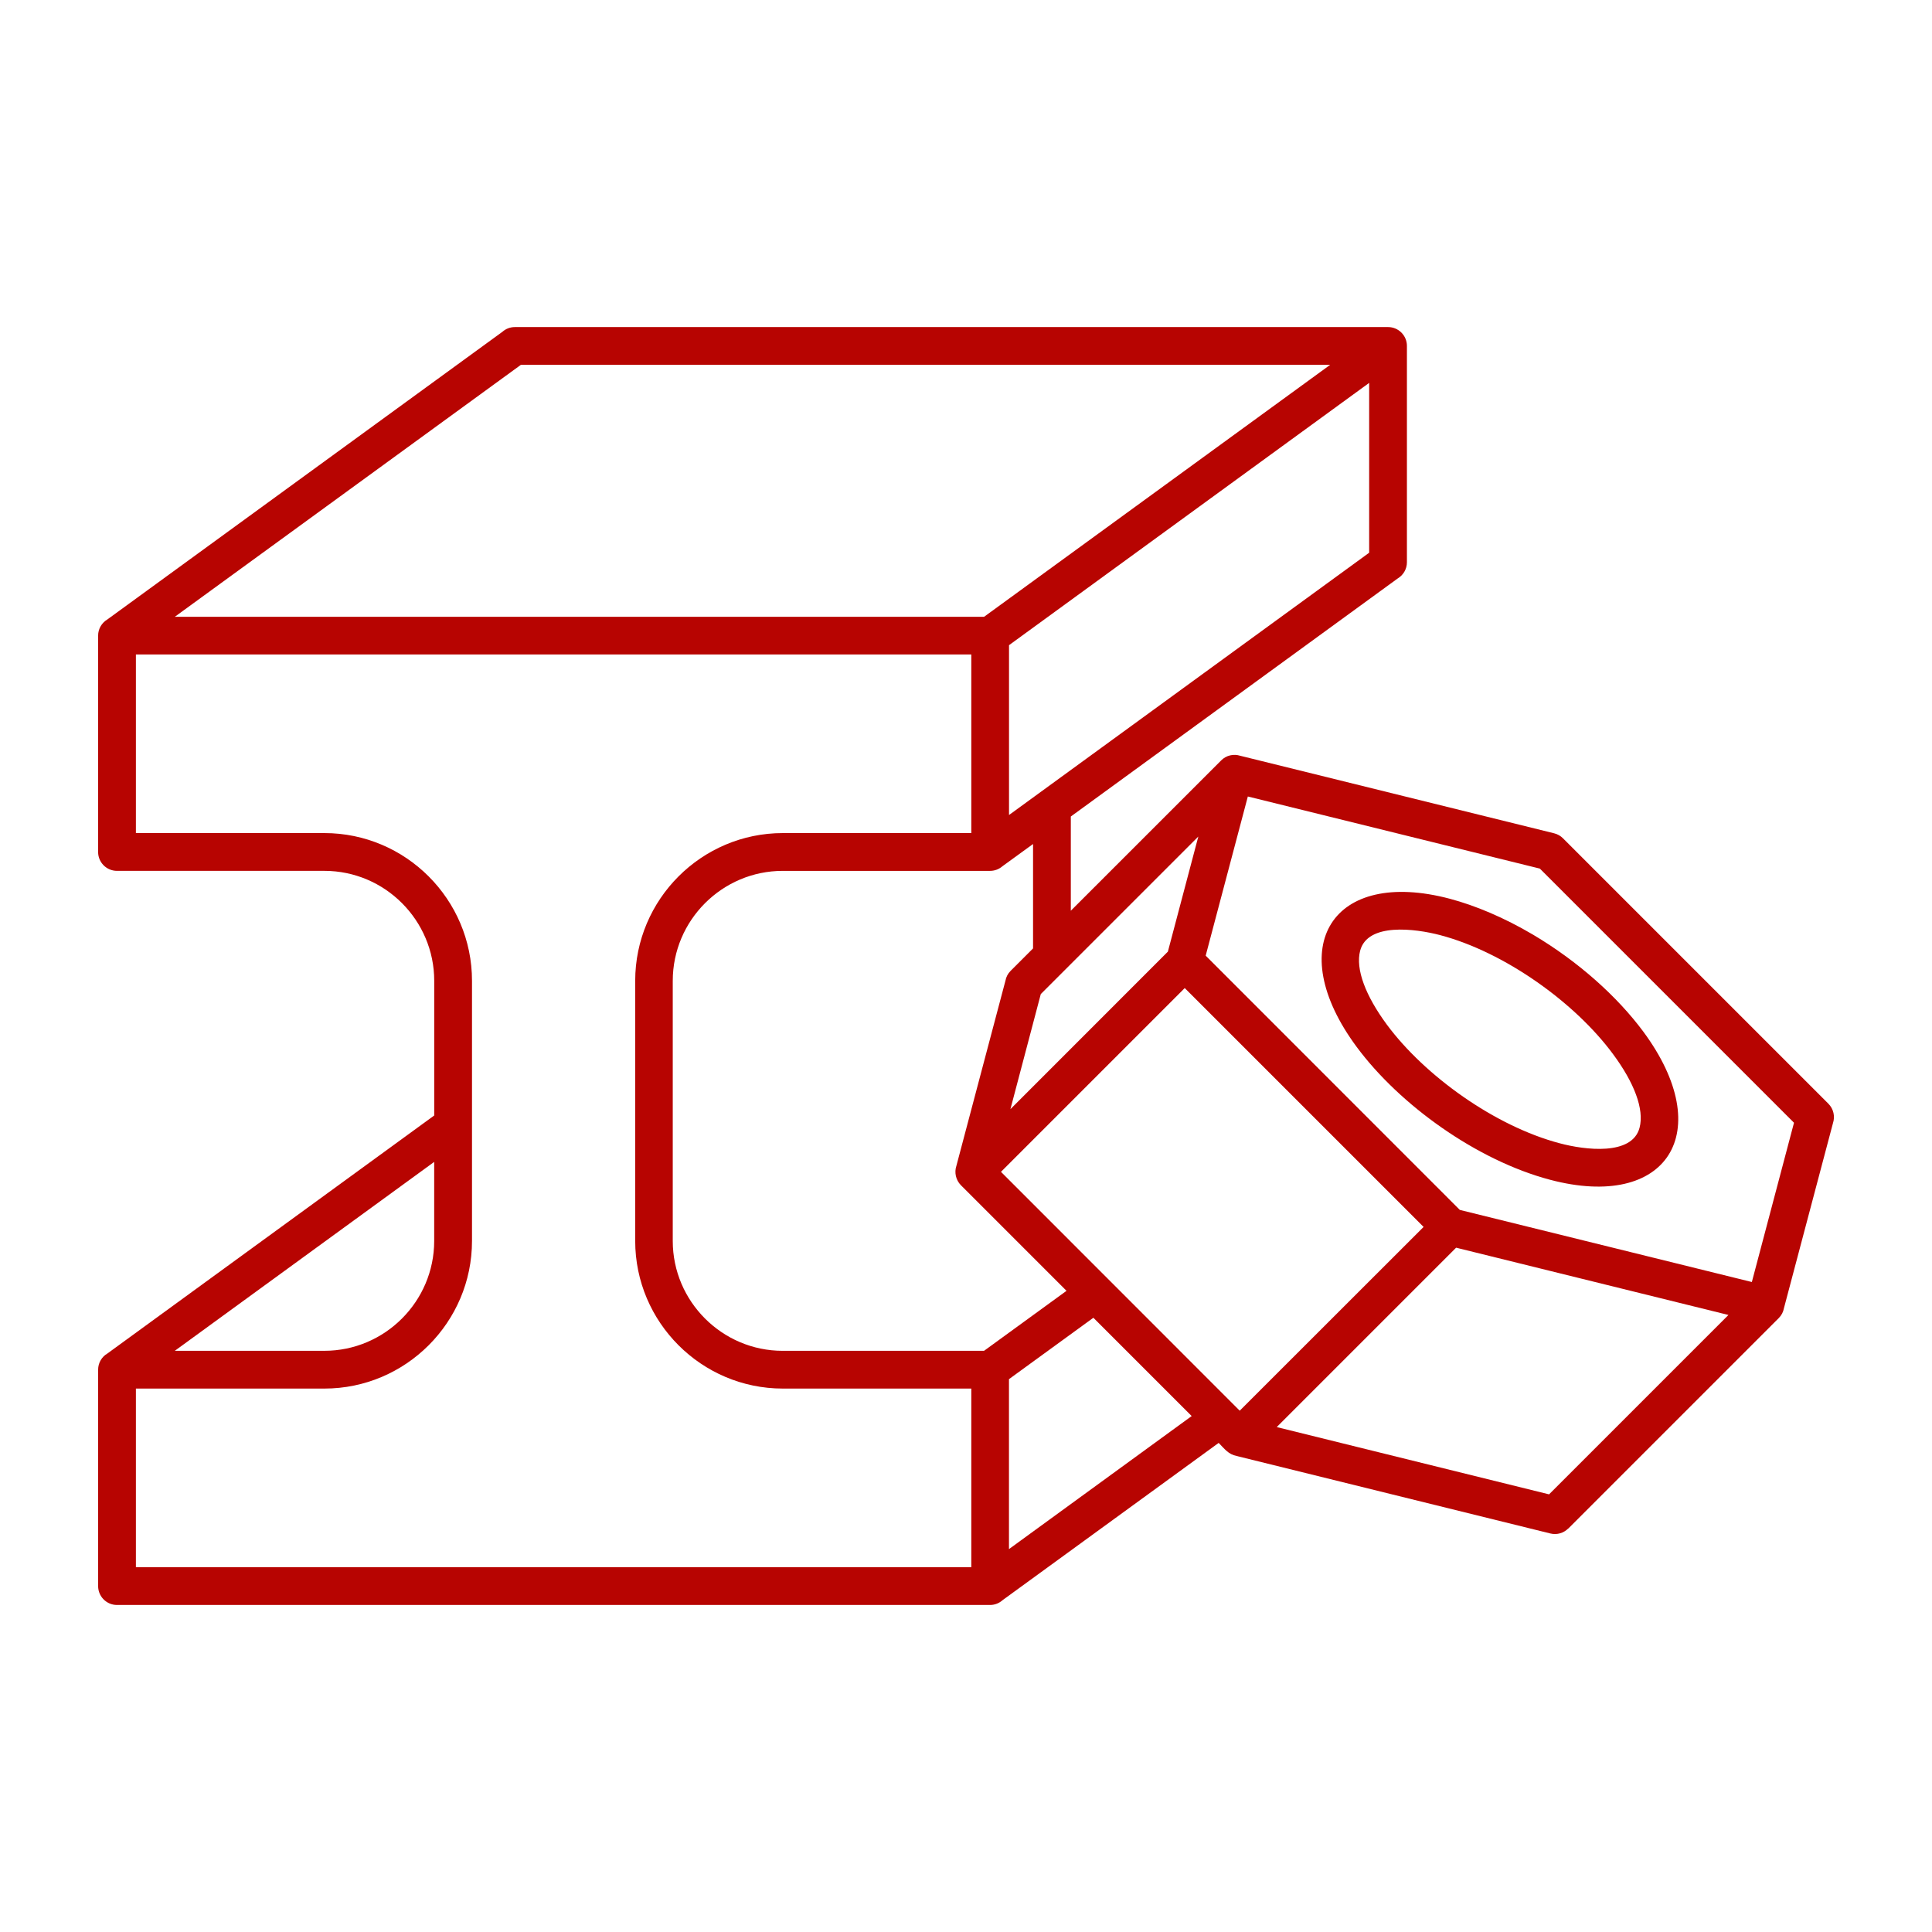
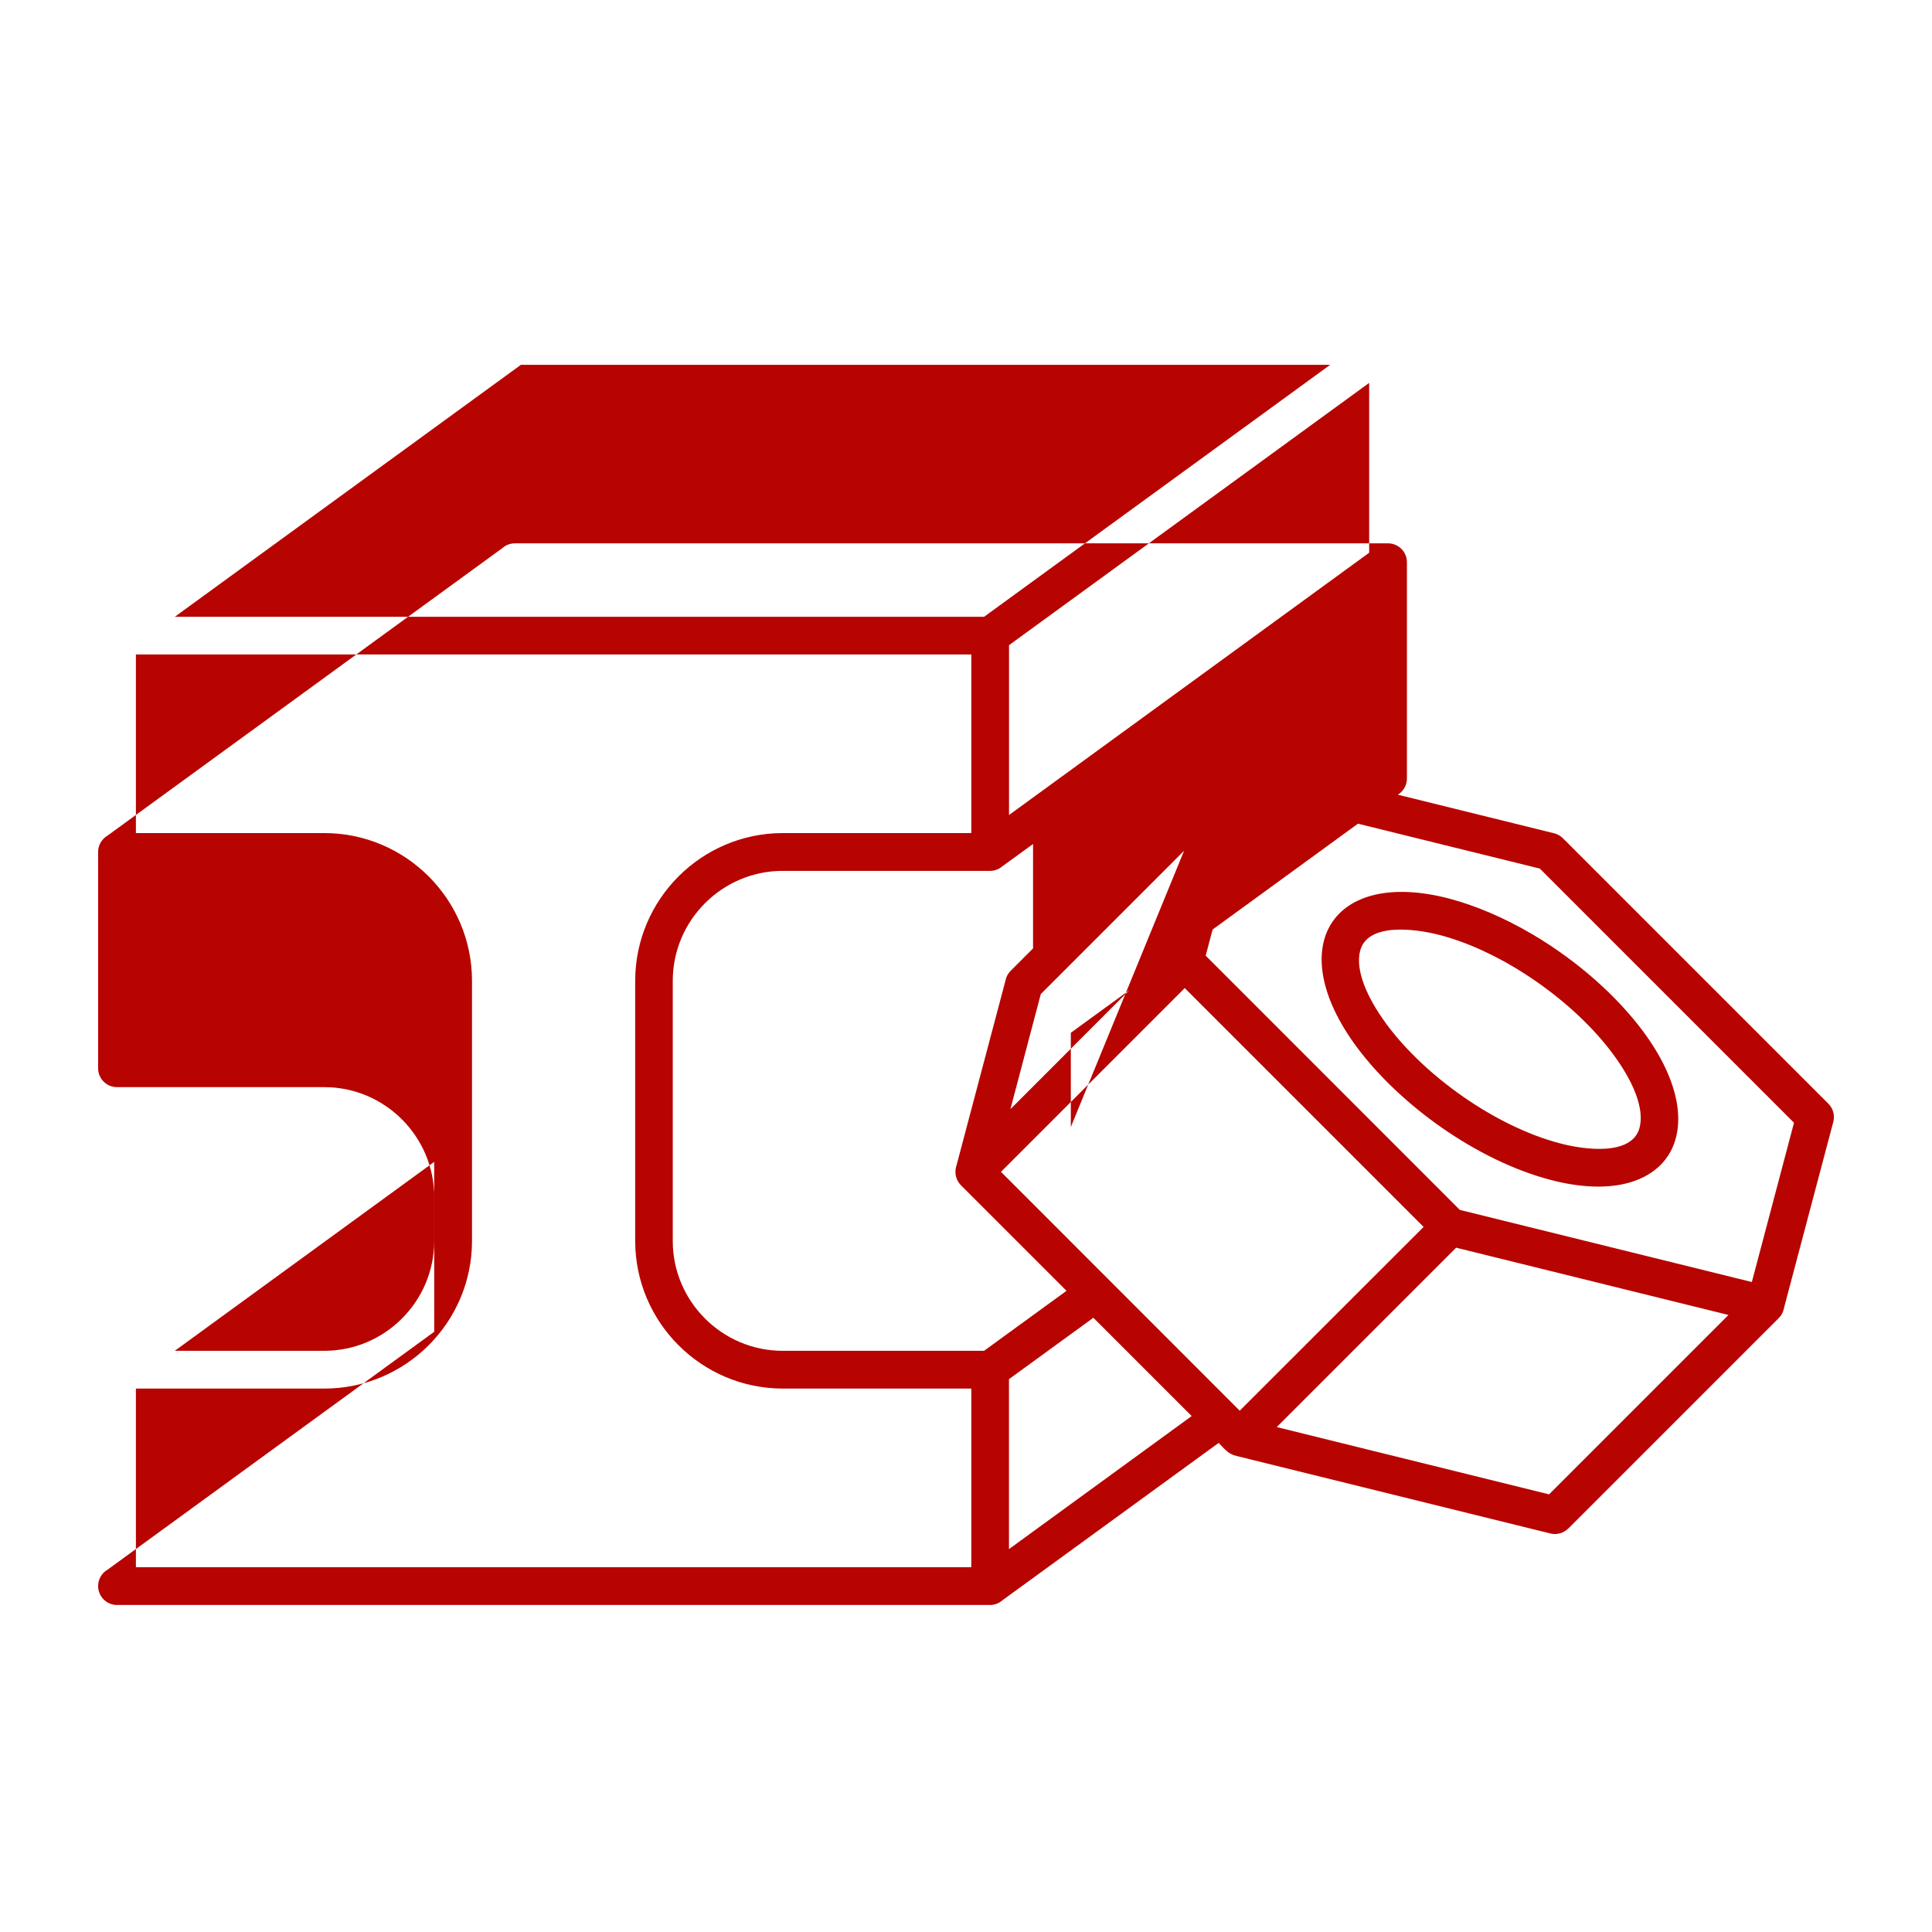
<svg xmlns="http://www.w3.org/2000/svg" width="1200pt" height="1200pt" version="1.1" viewBox="0 0 1200 1200">
-   <path d="m758.46 472.34c3.188-3.258 7.781-4.195 11.836-2.93l195 48.164c2.133 0.539 3.984 1.594 5.438 3.047l164.91 164.91c3.258 3.258 4.195 7.969 2.859 12.023l-30.492 115.08c-0.398 2.203-1.453 4.312-3.188 6.047l-130.76 130.76v-0.07c-2.789 2.789-6.914 4.125-11.039 3.117l-195-48.164c-5.039-1.055-7.172-4.125-11.086-8.109l-134.2 97.664c-2.062 1.852-4.781 3-7.781 3h-542.32c-6.445 0-11.695-5.25-11.695-11.766v-134.34c0-4.312 2.32-8.109 5.789-10.102l202.97-147.82v-83.648c0-37.594-30.633-68.297-68.227-68.297h-128.84c-6.445 0-11.695-5.25-11.695-11.695v-134.39c0-4.312 2.32-8.039 5.789-10.102l245.34-178.64c2.062-1.852 4.781-2.93 7.781-2.93h542.32c6.445 0 11.695 5.25 11.695 11.695v134.39c0 4.312-2.32 8.039-5.789 10.102l-202.97 147.82v58.523zm-14.156 47.25-97.852 97.852-18.867 71.484 97.805-97.852zm-150.28 204.56 30.492-115.08c0.398-2.203 1.453-4.312 3.188-6.047l13.945-13.945v-64.852l-18.938 13.758c-2.062 1.805-4.781 2.93-7.781 2.93h-128.77c-37.594 0-68.297 30.703-68.297 68.297v161.58c0 37.547 30.703 68.227 68.297 68.227h125.04l51.234-37.266-65.578-65.578c-3.234-3.258-4.172-7.992-2.836-12.023zm198.98 162.23 169.15 41.789 111.42-111.42-169.15-41.789zm-52.828-6.844-61.055-61.055-52.43 38.133v105.56zm-4.312-265.83-114.14 114.14 148.29 148.36 114.21-114.14zm378.42 83.648-157.85-157.85-181.38-44.789-26.18 98.859 157.85 157.92 181.38 44.789zm-162.16-116.86c28.359 16.805 52.477 38.602 68.508 60.188 46.242 62.461 14.953 111.35-57.867 92.086-45.445-12.023-93.398-46.43-120.12-82.523-46.242-62.461-14.953-111.28 57.867-92.016 16.008 4.266 33.68 11.695 51.609 22.266zm49.688 74.133c-23.508-31.828-67.102-63.188-107.3-73.805-15.68-4.125-45.047-7.828-49.688 9.633-3.047 11.555 3.516 28.242 16.547 45.914 23.508 31.758 67.102 63.117 107.37 73.734 15.609 4.195 44.977 7.898 49.617-9.633 3.047-11.555-3.445-28.219-16.547-45.844zm-375.09-148.41 223.69-162.91v-105.49l-223.69 162.91zm-15.492-123.12 214.99-156.52h-502.66l-214.99 156.52zm-502.66 455.91h92.883c37.594 0 68.227-30.703 68.227-68.227v-49.102zm494.7-432.52h-518.86v110.95h117.07c50.484 0 91.688 41.18 91.688 91.758v161.58c0 50.484-41.18 91.688-91.688 91.688h-117.07v110.95h518.88v-110.95h-117.07c-50.484 0-91.688-41.18-91.688-91.688v-161.58c0-50.555 41.18-91.758 91.688-91.758h117.07v-110.95z" fill="#b70401" />
+   <path d="m758.46 472.34c3.188-3.258 7.781-4.195 11.836-2.93l195 48.164c2.133 0.539 3.984 1.594 5.438 3.047l164.91 164.91c3.258 3.258 4.195 7.969 2.859 12.023l-30.492 115.08c-0.398 2.203-1.453 4.312-3.188 6.047l-130.76 130.76v-0.07c-2.789 2.789-6.914 4.125-11.039 3.117l-195-48.164c-5.039-1.055-7.172-4.125-11.086-8.109l-134.2 97.664c-2.062 1.852-4.781 3-7.781 3h-542.32c-6.445 0-11.695-5.25-11.695-11.766c0-4.312 2.32-8.109 5.789-10.102l202.97-147.82v-83.648c0-37.594-30.633-68.297-68.227-68.297h-128.84c-6.445 0-11.695-5.25-11.695-11.695v-134.39c0-4.312 2.32-8.039 5.789-10.102l245.34-178.64c2.062-1.852 4.781-2.93 7.781-2.93h542.32c6.445 0 11.695 5.25 11.695 11.695v134.39c0 4.312-2.32 8.039-5.789 10.102l-202.97 147.82v58.523zm-14.156 47.25-97.852 97.852-18.867 71.484 97.805-97.852zm-150.28 204.56 30.492-115.08c0.398-2.203 1.453-4.312 3.188-6.047l13.945-13.945v-64.852l-18.938 13.758c-2.062 1.805-4.781 2.93-7.781 2.93h-128.77c-37.594 0-68.297 30.703-68.297 68.297v161.58c0 37.547 30.703 68.227 68.297 68.227h125.04l51.234-37.266-65.578-65.578c-3.234-3.258-4.172-7.992-2.836-12.023zm198.98 162.23 169.15 41.789 111.42-111.42-169.15-41.789zm-52.828-6.844-61.055-61.055-52.43 38.133v105.56zm-4.312-265.83-114.14 114.14 148.29 148.36 114.21-114.14zm378.42 83.648-157.85-157.85-181.38-44.789-26.18 98.859 157.85 157.92 181.38 44.789zm-162.16-116.86c28.359 16.805 52.477 38.602 68.508 60.188 46.242 62.461 14.953 111.35-57.867 92.086-45.445-12.023-93.398-46.43-120.12-82.523-46.242-62.461-14.953-111.28 57.867-92.016 16.008 4.266 33.68 11.695 51.609 22.266zm49.688 74.133c-23.508-31.828-67.102-63.188-107.3-73.805-15.68-4.125-45.047-7.828-49.688 9.633-3.047 11.555 3.516 28.242 16.547 45.914 23.508 31.758 67.102 63.117 107.37 73.734 15.609 4.195 44.977 7.898 49.617-9.633 3.047-11.555-3.445-28.219-16.547-45.844zm-375.09-148.41 223.69-162.91v-105.49l-223.69 162.91zm-15.492-123.12 214.99-156.52h-502.66l-214.99 156.52zm-502.66 455.91h92.883c37.594 0 68.227-30.703 68.227-68.227v-49.102zm494.7-432.52h-518.86v110.95h117.07c50.484 0 91.688 41.18 91.688 91.758v161.58c0 50.484-41.18 91.688-91.688 91.688h-117.07v110.95h518.88v-110.95h-117.07c-50.484 0-91.688-41.18-91.688-91.688v-161.58c0-50.555 41.18-91.758 91.688-91.758h117.07v-110.95z" fill="#b70401" />
</svg>